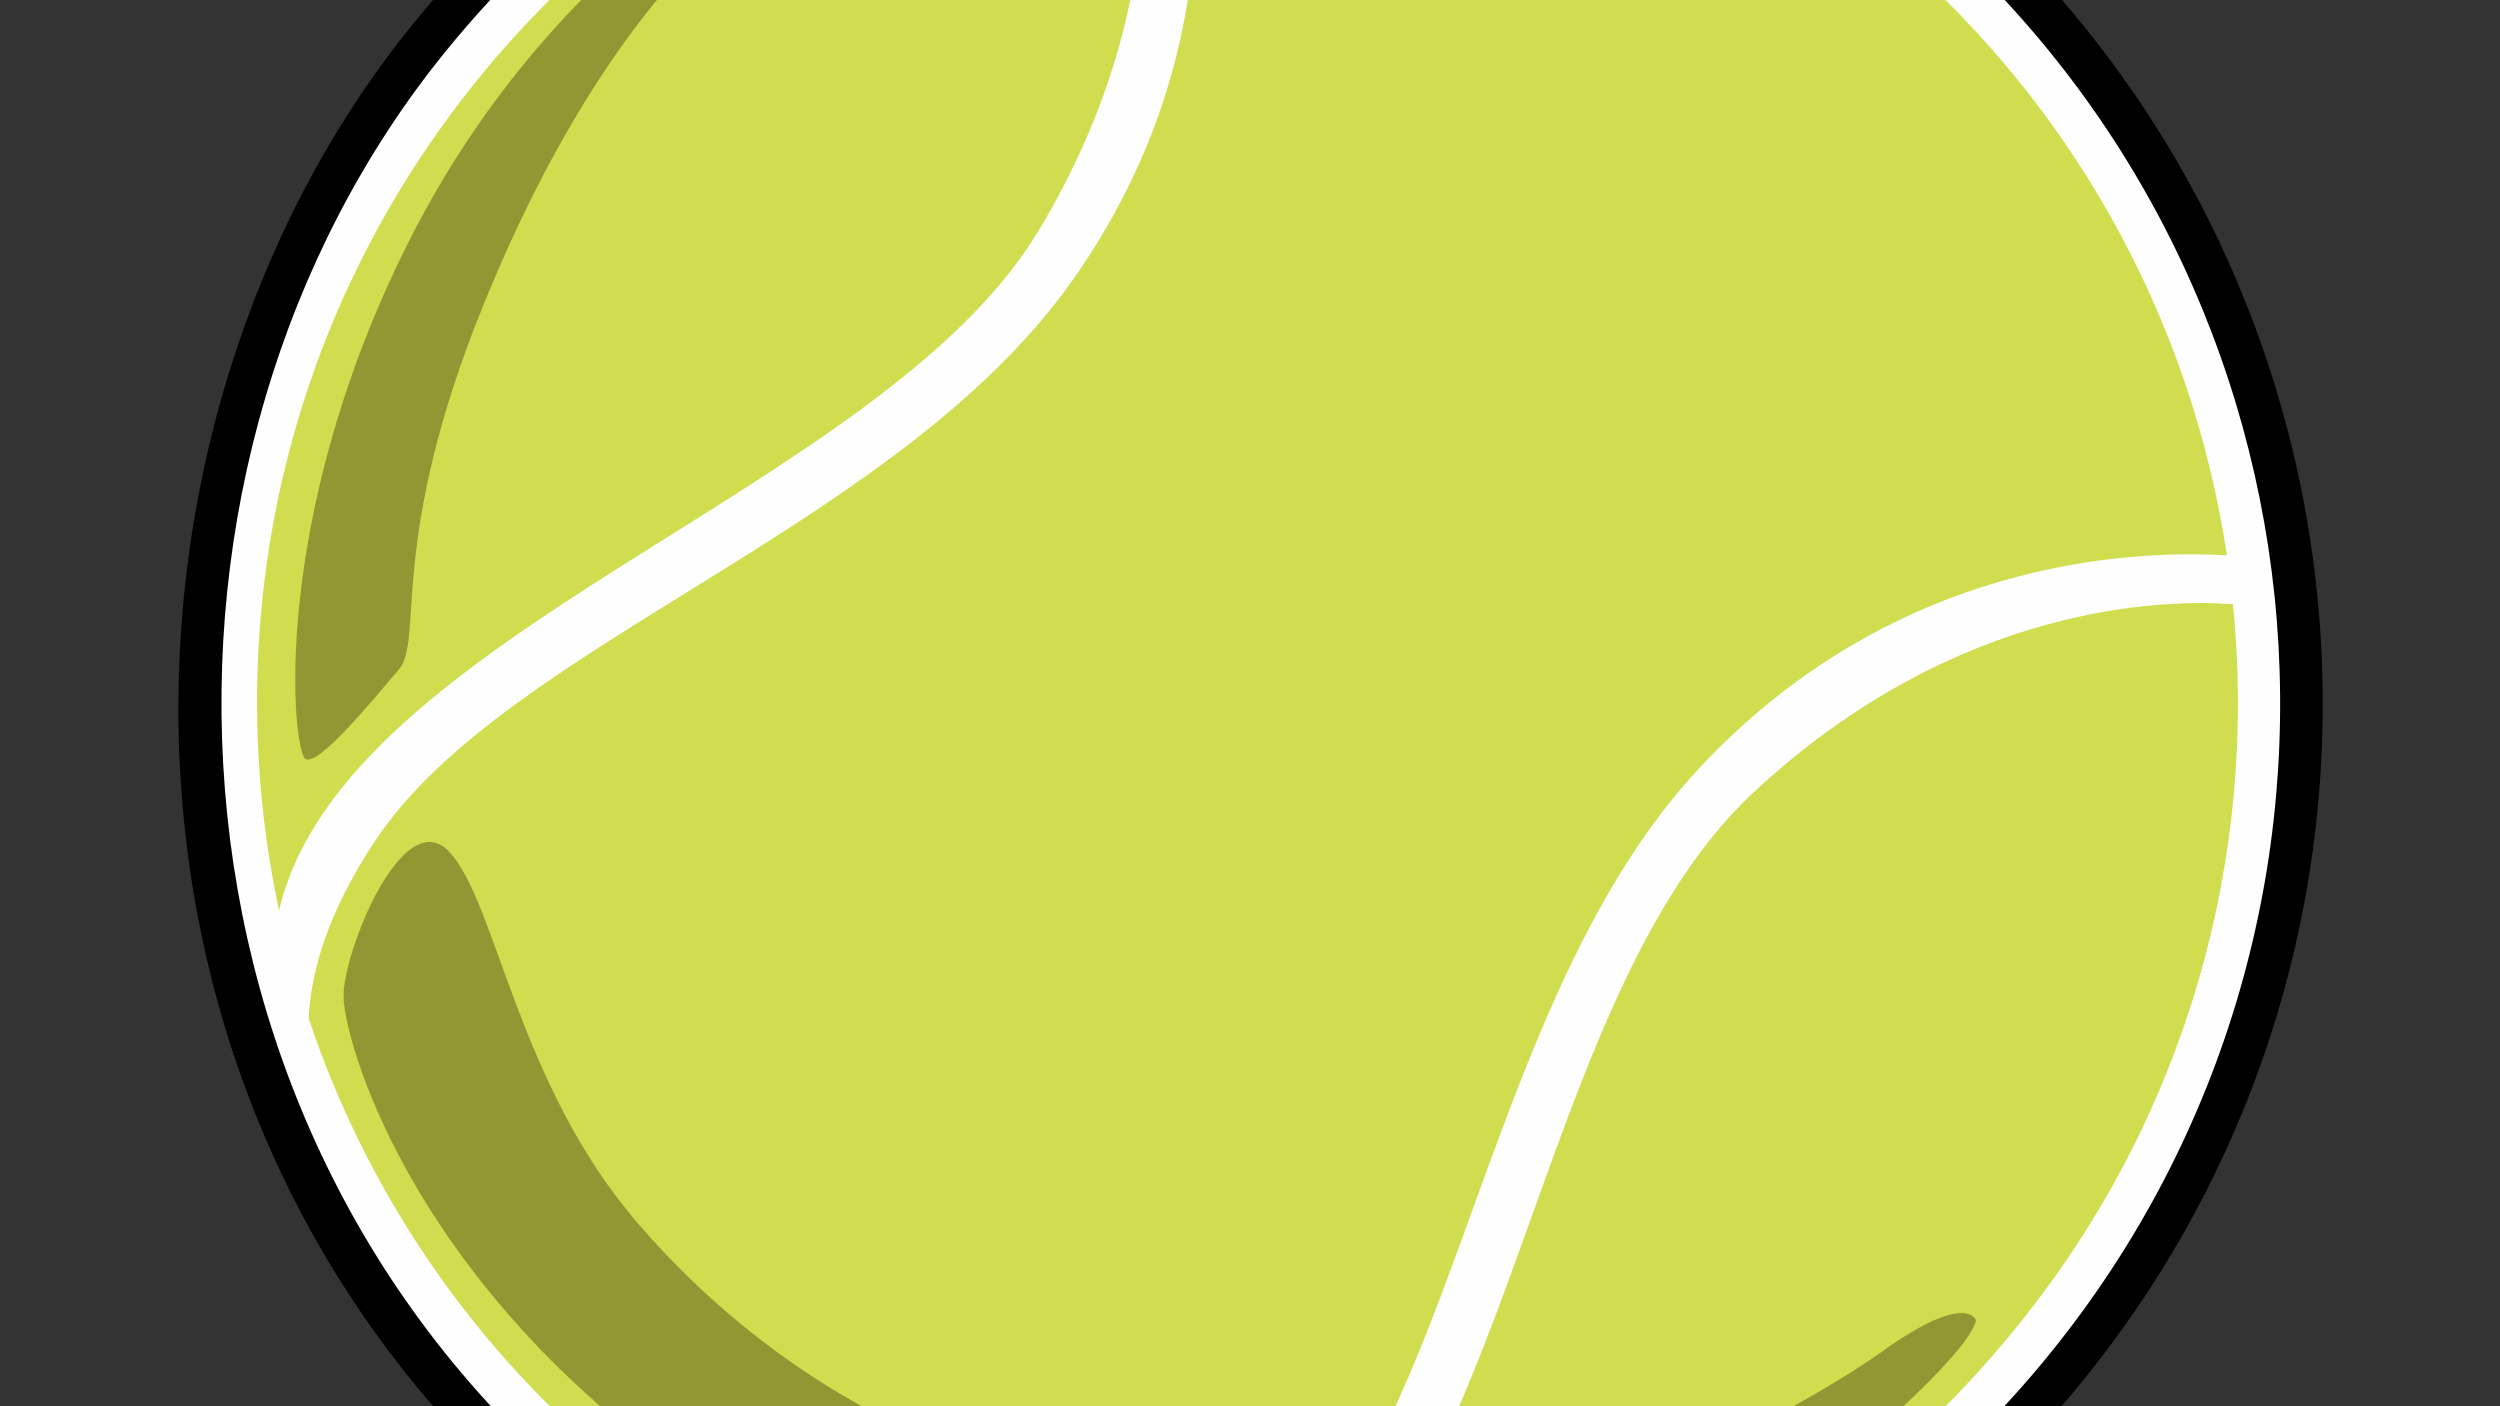
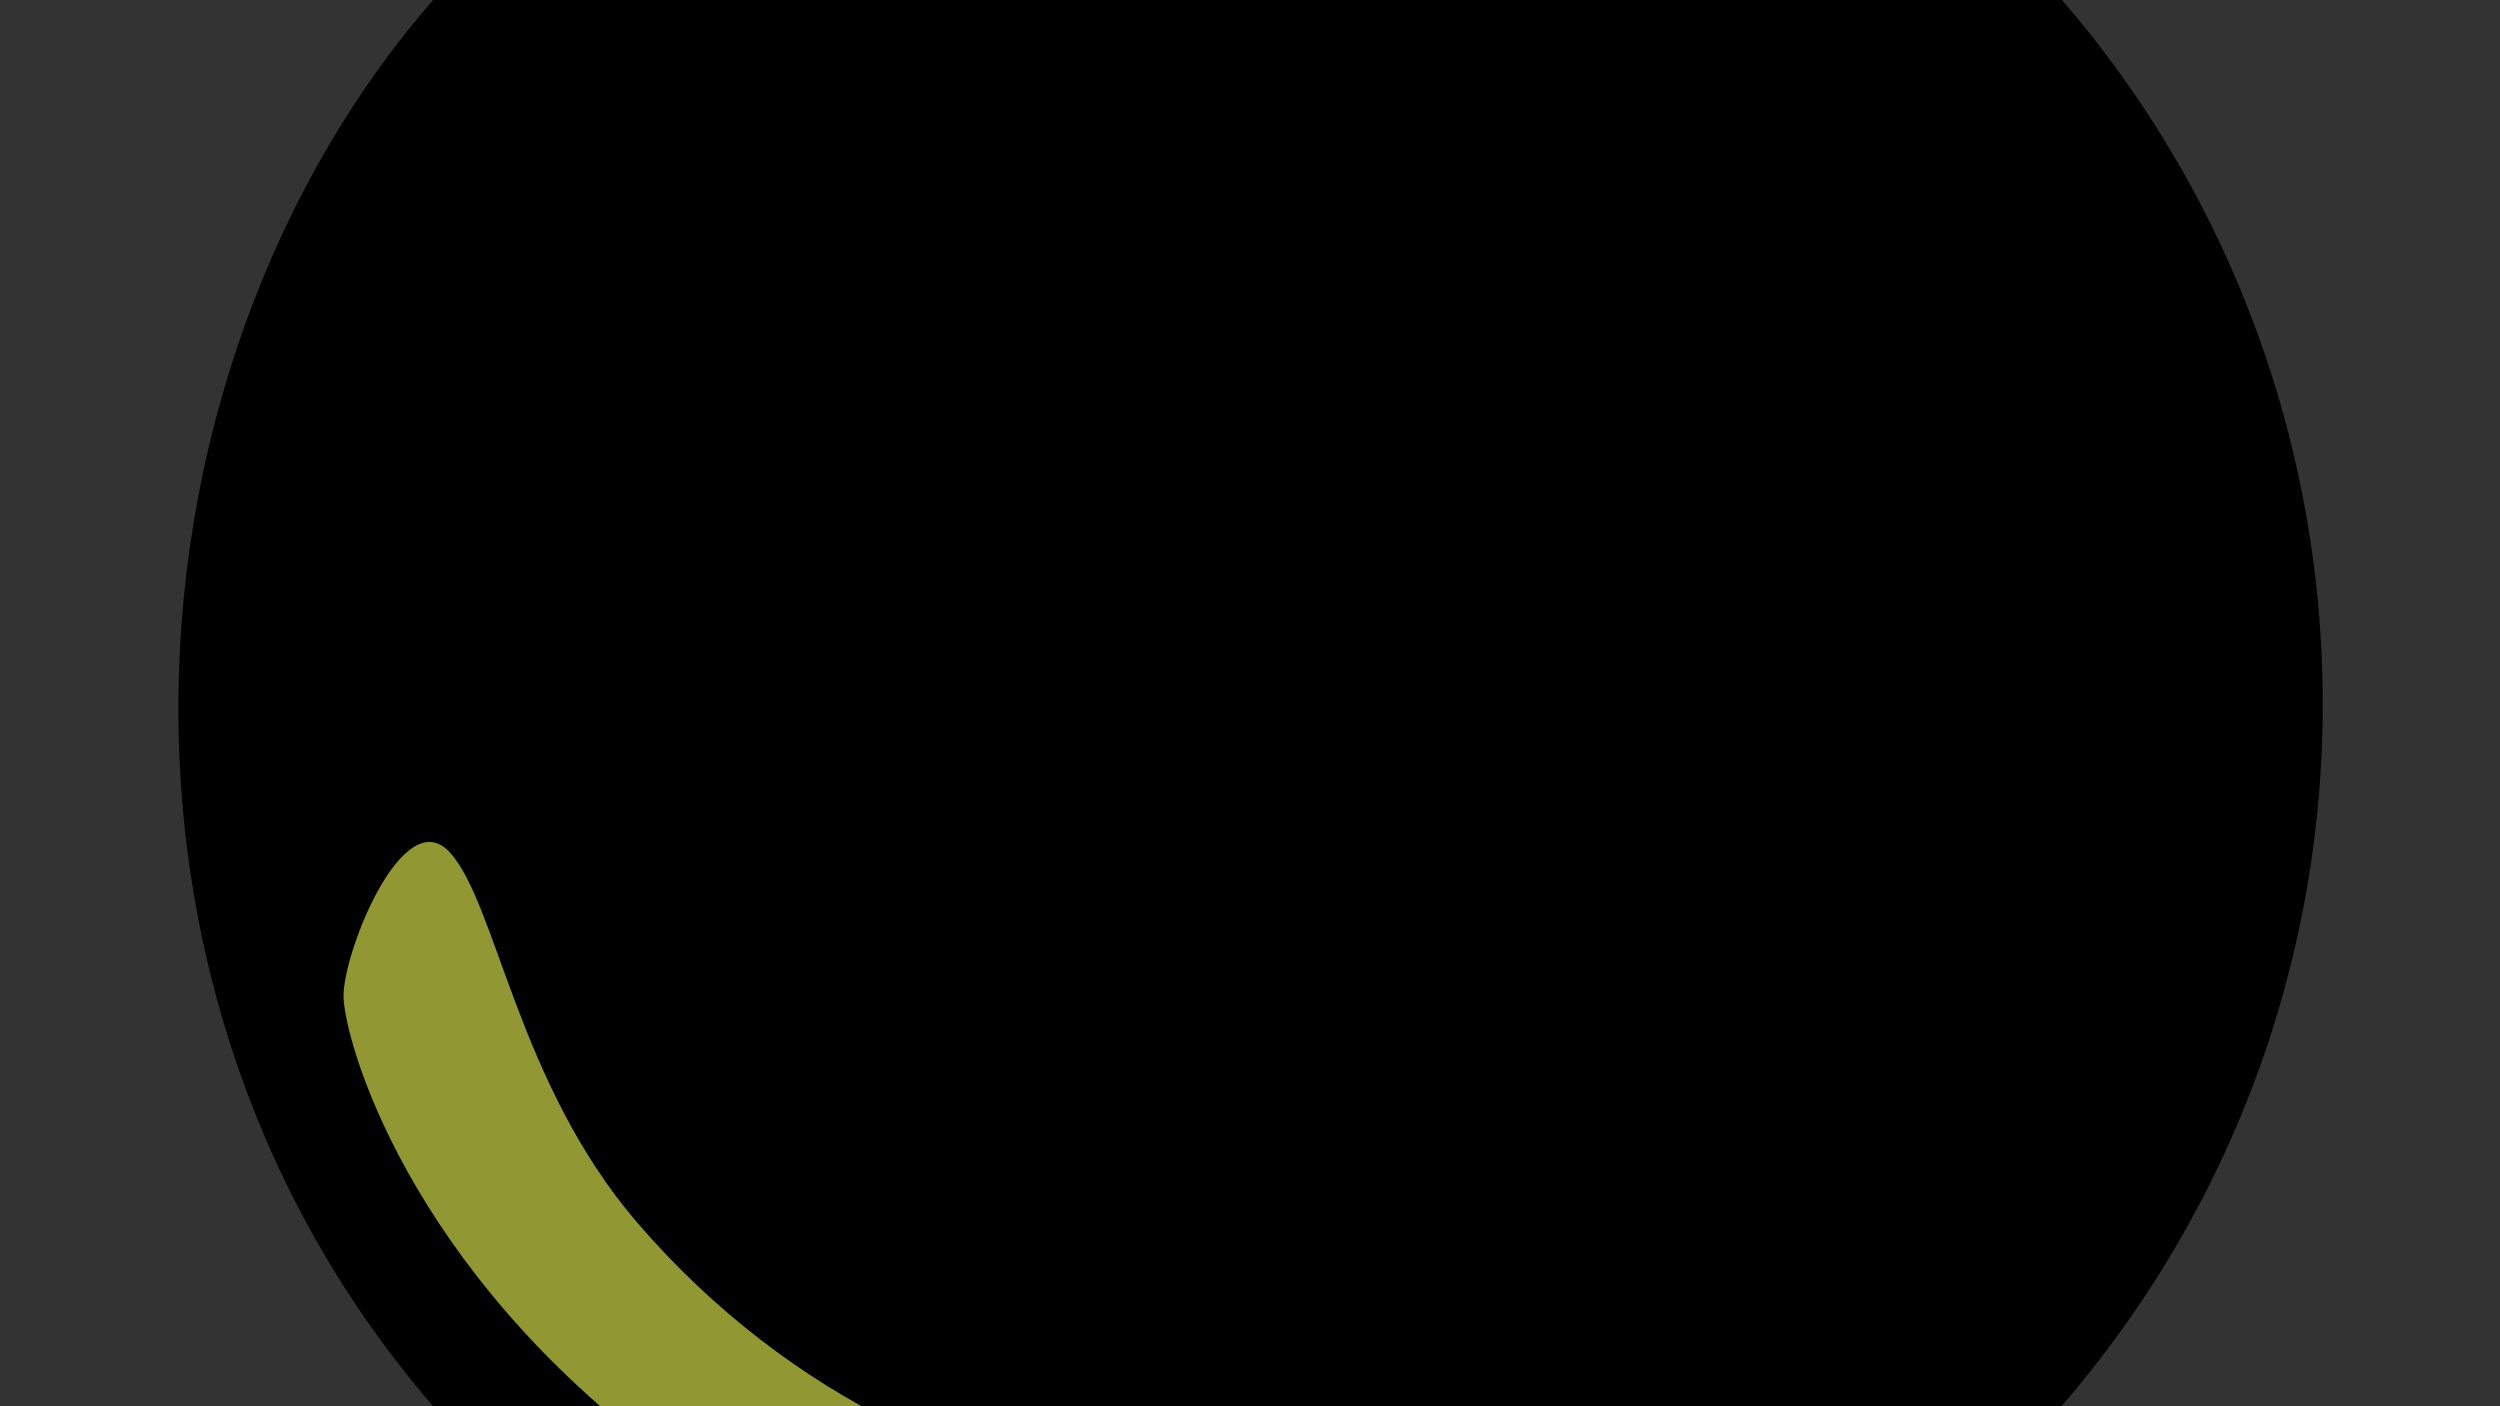
<svg xmlns="http://www.w3.org/2000/svg" version="1.1" id="Layer_1" x="0px" y="0px" viewBox="0 0 1920 1080" style="enable-background:new 0 0 1920 1080;" xml:space="preserve">
  <rect x="0" y="0" width="1920" height="1080" fill="#333333" stroke="none" />
  <g>
    <path style="fill-rule:evenodd;clip-rule:evenodd;" d="M316.746,18.939C65.192,328.636,53.534,869.534,437.135,1181.123   c171.033,138.924,386.244,202.895,605.992,180.13c219.745-22.765,417.272-129.492,556.195-300.519   c287.217-353.603,233.217-874.958-120.386-1162.184C1125.333-388.669,603.972-334.664,316.746,18.939L316.746,18.939z" />
-     <path style="fill-rule:evenodd;clip-rule:evenodd;fill:#FEFEFE;" d="M342.148,39.577   C88.937,351.308,105.211,869.342,457.769,1155.721c339.595,275.843,840.301,223.984,1116.147-115.621   c275.85-339.602,223.978-840.298-115.617-1116.147C1118.694-351.894,618.001-300.031,342.148,39.577L342.148,39.577z" />
-     <path style="fill-rule:evenodd;clip-rule:evenodd;fill:#CFDD4F;" d="M797.466,177.455   c112.482-186.612,78.79-345.953,65.137-392.123C675.127-190.988,496.103-98.054,367.551,60.205   C216.503,246.167,167.884,481.836,214.323,699.206C264.228,485.566,676.512,378.115,797.466,177.455L797.466,177.455z    M1305.142,589.826c148.747-159.351,330.35-167.718,405.11-163.33c-27.218-180.941-119.375-352.682-272.587-477.14   c-157.332-127.795-350.242-182.165-537.552-167.833c19.592,70.156,51.3,252.284-75.976,433.1   c-134.276,190.768-433.23,278.784-534.621,429.059c-39.101,57.957-50.953,104.869-52.459,138.503   c44.274,132.146,125.163,253.759,241.344,348.133c108.085,87.791,236.578,146.305,360.004,158.72   c0.019,0.003,59.939,11.28,156.37-88.004C1121.072,1070.995,1145.946,760.349,1305.142,589.826L1305.142,589.826z    M1714.918,463.988c-50.867-3.68-210.95-1.614-367.942,144.316c-182.326,169.487-183.421,600.528-408.96,687.864   c238.907,4.335,450.806-80.103,610.491-276.7C1680.381,857.119,1734.254,656.865,1714.918,463.988L1714.918,463.988z" />
-     <path style="fill-rule:evenodd;clip-rule:evenodd;fill:#919833;" d="M655.581-132.14c-25.356-10.334-225.252,84.878-342.777,319.92   c-106.421,212.846-88.14,388.471-78.344,394.998c9.793,6.531,52.224-45.693,71.816-68.551   c19.589-22.854-9.125-98.088,65.292-280.741C515.207-119.078,691.407-117.538,655.581-132.14L655.581-132.14z" />
    <path style="fill-rule:evenodd;clip-rule:evenodd;fill:#919833;" d="M263.838,765.596c0.699,33.427,48.903,208.337,248.038,355.236   c199.135,146.901,296.957,144.493,347.079,136.972c65.292-9.796,135.083-75.406,132.974-94.417   c-2.656-23.937-38.587-28.037-110.37-23.937c-114.257,6.525-274.946-63.727-392.469-200.836   c-91.749-107.04-107.732-244.841-143.639-284.013C309.544,615.432,263.142,732.166,263.838,765.596L263.838,765.596z" />
-     <path style="fill-rule:evenodd;clip-rule:evenodd;fill:#919833;" d="M1124.916,1168.708c-12.282,0.155-14.626,15.959-45.211,53.189   c-22.412,27.289-65.159,47.874-45.217,49.2c29.5,1.96,265.478-54.079,368.662-139.876   c118.045-98.153,114.257-117.51,114.254-117.526c-0.003-0.006-7.245-21.8-70.682,23.362   C1368.272,1092.906,1209.757,1167.626,1124.916,1168.708L1124.916,1168.708z" />
  </g>
</svg>